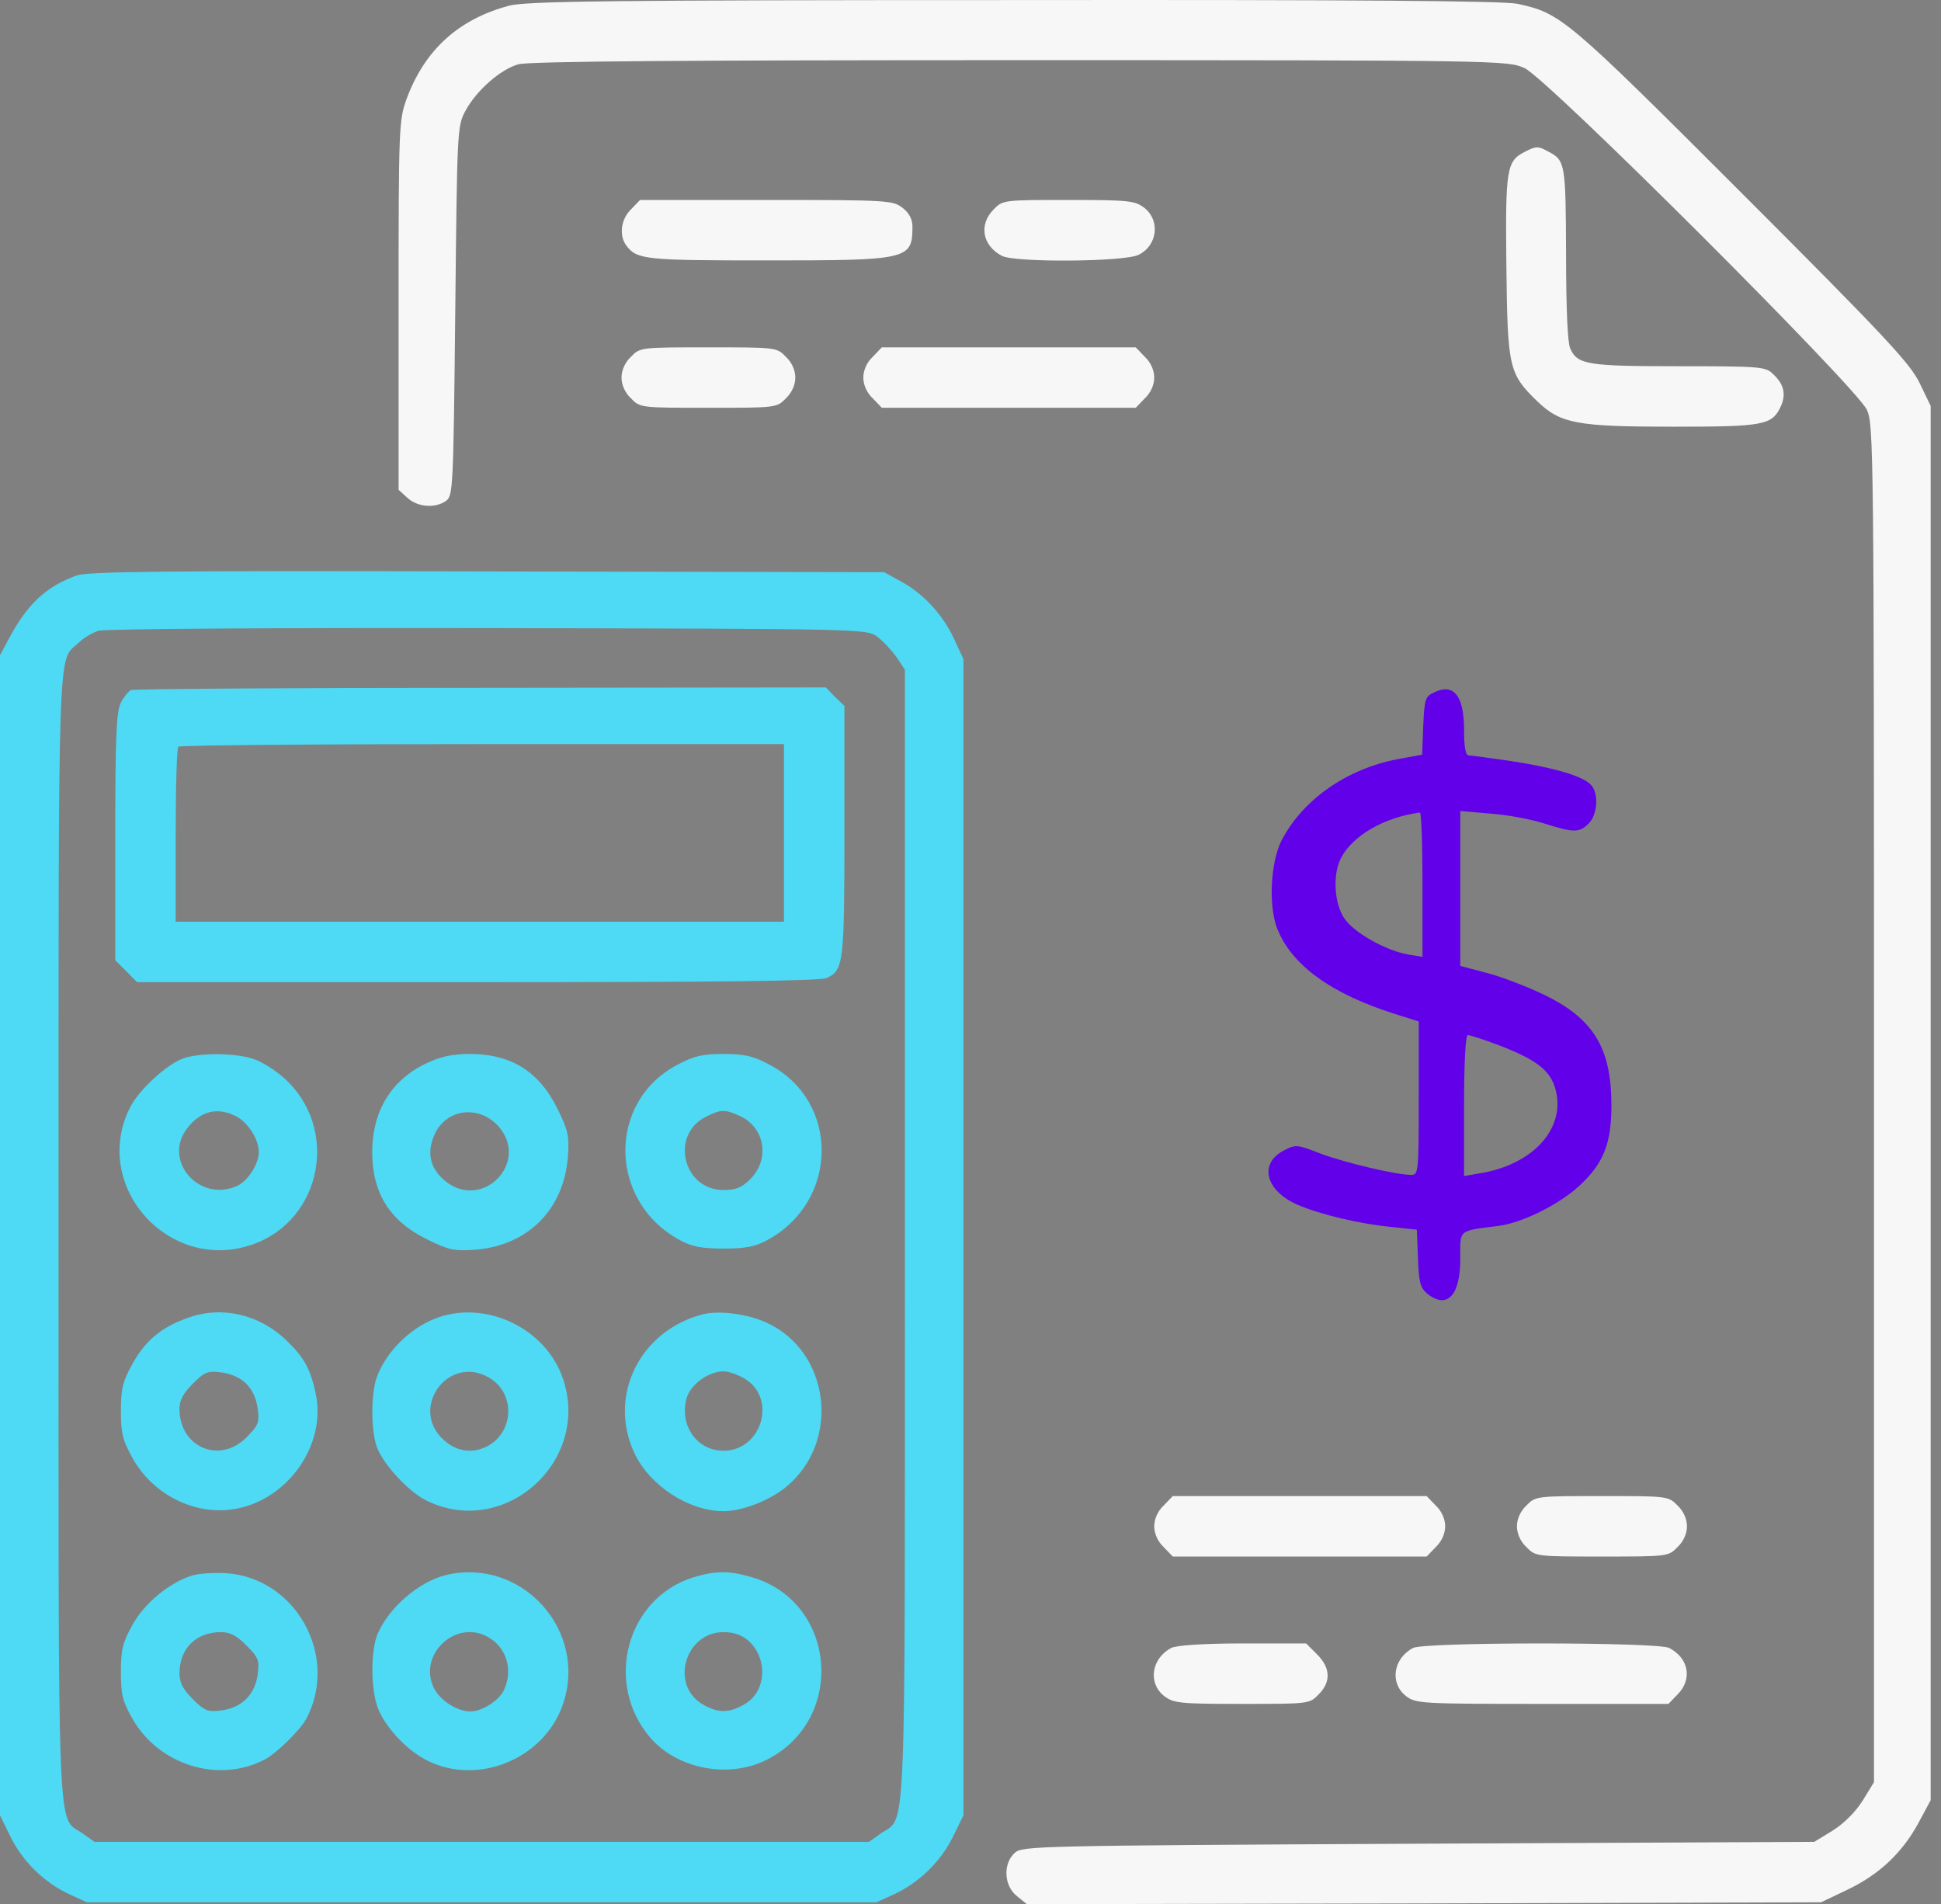
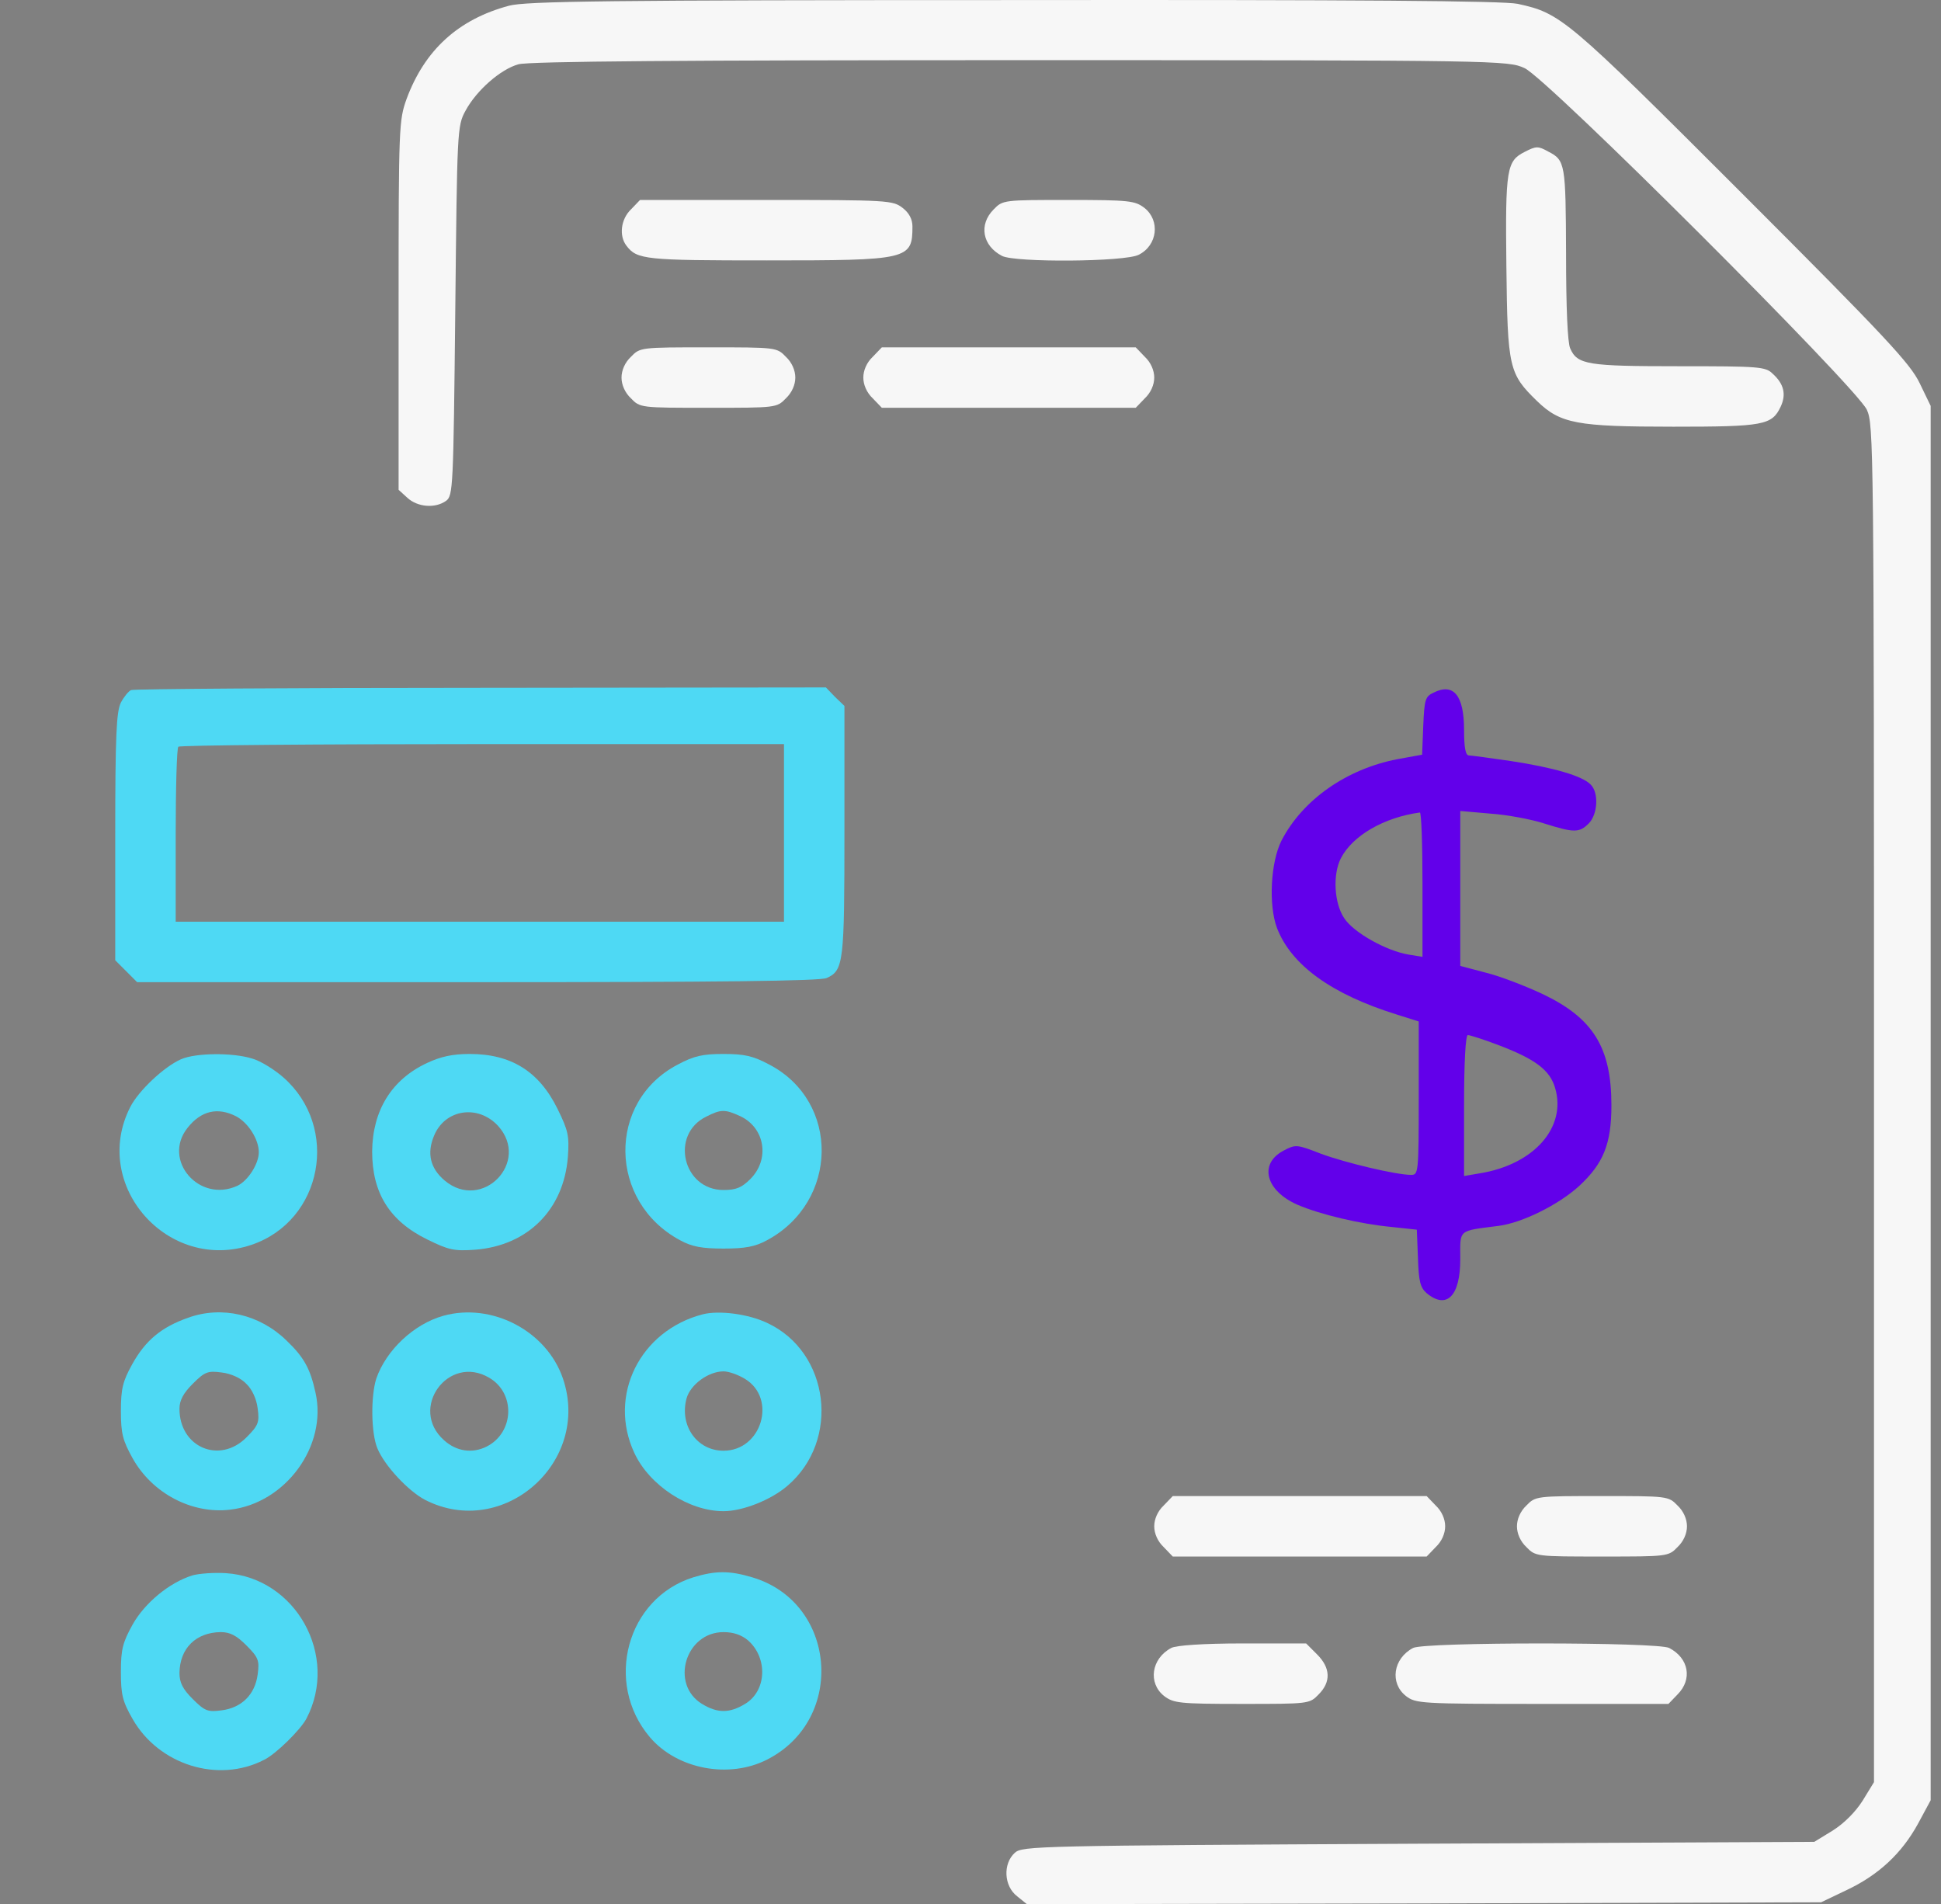
<svg xmlns="http://www.w3.org/2000/svg" width="157" height="154" viewBox="0 0 157 154" fill="none">
  <rect x="0" y="0" width="157" height="154" fill="#808080" stroke="none" />
  <path d="M41.165 0.464C37.07 1.564 34.35 4.04 32.883 8.013C32.272 9.724 32.241 10.213 32.241 24.699V39.612L32.944 40.254C33.769 41.018 35.206 41.14 36.092 40.498C36.642 40.071 36.673 39.459 36.825 25.126C36.978 10.549 36.978 10.182 37.651 8.96C38.537 7.31 40.493 5.598 41.929 5.201C42.724 4.956 55.651 4.865 82.513 4.865C121.417 4.865 121.967 4.895 123.312 5.507C125.115 6.301 150.113 31.269 150.999 33.133C151.549 34.325 151.58 35.823 151.58 89.242V144.129L150.663 145.626C150.083 146.543 149.166 147.46 148.249 148.041L146.752 148.958L114.724 149.11C83.797 149.263 82.697 149.294 82.085 149.844C81.108 150.73 81.199 152.533 82.269 153.358L83.063 154L115.183 153.939L147.302 153.847L149.349 152.869C151.947 151.647 153.811 149.905 155.125 147.521L156.164 145.596V89.212V32.828L155.278 30.994C154.514 29.405 152.558 27.296 140.914 15.653C126.673 1.411 126.245 1.075 122.762 0.311C121.6 0.067 109.865 -0.025 81.963 0.006C49.141 0.006 42.51 0.097 41.165 0.464Z" fill="#F7F7F7" />
  <path d="M123.312 12.291C121.875 13.025 121.753 13.636 121.845 21.521C121.936 29.772 122.059 30.23 124.32 32.431C126.215 34.264 127.529 34.509 135.352 34.509C142.656 34.509 143.329 34.386 144.032 32.889C144.49 31.911 144.307 31.055 143.39 30.23C142.809 29.65 142.29 29.619 135.811 29.619C128.415 29.619 127.59 29.497 127.009 28.183C126.795 27.724 126.673 24.913 126.673 20.512C126.643 13.239 126.612 12.964 125.237 12.261C124.412 11.802 124.259 11.802 123.312 12.291Z" fill="#F7F7F7" />
  <path d="M51.036 16.936C50.211 17.73 50.058 19.075 50.669 19.87C51.525 21 52.197 21.061 62.038 21.061C73.498 21.061 73.804 21 73.804 18.311C73.804 17.73 73.529 17.211 73.009 16.814C72.215 16.202 71.848 16.172 61.977 16.172H51.77L51.036 16.936Z" fill="#F7F7F7" />
  <path d="M80.374 16.936C79.152 18.159 79.457 19.87 81.046 20.695C82.085 21.245 91.009 21.184 92.109 20.603C93.637 19.839 93.851 17.822 92.568 16.814C91.804 16.233 91.345 16.172 86.425 16.172C81.199 16.172 81.108 16.172 80.374 16.936Z" fill="#F7F7F7" />
  <path d="M51.036 28.855C50.547 29.313 50.272 29.955 50.272 30.536C50.272 31.116 50.547 31.758 51.036 32.217C51.769 32.98 51.831 32.98 57.301 32.98C62.771 32.98 62.832 32.98 63.566 32.217C64.055 31.758 64.33 31.116 64.33 30.536C64.33 29.955 64.055 29.313 63.566 28.855C62.832 28.091 62.771 28.091 57.301 28.091C51.831 28.091 51.769 28.091 51.036 28.855Z" fill="#F7F7F7" />
  <path d="M70.595 28.855C70.106 29.313 69.831 29.955 69.831 30.536C69.831 31.116 70.106 31.758 70.595 32.217L71.328 32.98H81.597H91.865L92.598 32.217C93.087 31.758 93.362 31.116 93.362 30.536C93.362 29.955 93.087 29.313 92.598 28.855L91.865 28.091H81.597H71.328L70.595 28.855Z" fill="#F7F7F7" />
-   <path d="M6.173 46.549C3.728 47.435 2.2 48.871 0.733 51.622L0 52.997V99.907V146.818L0.856 148.56C1.834 150.546 3.576 152.258 5.623 153.205L7.029 153.847H38.965H70.9L72.306 153.205C74.354 152.258 76.096 150.546 77.074 148.56L77.929 146.818V100.06V53.303L77.135 51.591C76.187 49.605 74.629 47.955 72.795 46.977L71.512 46.274L39.423 46.213C12.958 46.151 7.121 46.213 6.173 46.549ZM70.962 51.5C71.42 51.836 72.123 52.6 72.52 53.15L73.192 54.158V99.816C73.192 150.393 73.345 146.787 71.237 148.285L70.289 148.957H38.965H7.64L6.693 148.285C4.584 146.787 4.737 150.393 4.737 99.907C4.737 50.613 4.645 53.578 6.357 51.989C6.754 51.591 7.487 51.163 7.976 51.011C8.465 50.858 22.645 50.766 39.484 50.797C70.014 50.858 70.106 50.858 70.962 51.5Z" fill="#4ED9F4" />
  <path d="M10.604 55.809C10.39 55.901 10.024 56.359 9.779 56.818C9.413 57.551 9.321 59.477 9.321 67.667V77.66L10.207 78.546L11.093 79.433H38.628C58.126 79.433 66.347 79.341 66.866 79.097C68.242 78.485 68.303 77.844 68.303 67.178V57.093L67.539 56.359L66.805 55.595L38.904 55.626C23.562 55.626 10.818 55.718 10.604 55.809ZM63.413 67.361V74.543H38.812H14.211V67.575C14.211 63.724 14.302 60.485 14.425 60.393C14.516 60.271 25.61 60.179 39.026 60.179H63.413V67.361Z" fill="#4ED9F4" />
  <path d="M14.639 85.667C13.263 86.278 11.216 88.204 10.543 89.518C7.304 95.844 13.599 102.964 20.353 100.672C26.099 98.716 27.505 91.168 22.92 87.134C22.187 86.492 21.056 85.789 20.384 85.606C18.795 85.117 15.83 85.147 14.639 85.667ZM19.1 90.282C20.078 90.801 20.934 92.146 20.934 93.185C20.934 94.132 20.048 95.507 19.192 95.905C16.105 97.311 13.111 93.827 15.158 91.229C16.258 89.823 17.603 89.518 19.1 90.282Z" fill="#4ED9F4" />
  <path d="M34.533 85.973C31.661 87.317 30.133 89.823 30.102 93.124C30.102 96.485 31.508 98.747 34.564 100.244C36.306 101.1 36.734 101.192 38.445 101.07C42.693 100.733 45.596 97.83 45.932 93.582C46.055 91.871 45.963 91.443 45.107 89.701C43.61 86.645 41.348 85.239 37.987 85.239C36.611 85.239 35.633 85.453 34.533 85.973ZM40.279 91.046C42.938 93.98 38.995 98.013 35.97 95.477C34.808 94.499 34.503 93.277 35.114 91.84C36 89.701 38.659 89.304 40.279 91.046Z" fill="#4ED9F4" />
  <path d="M54.825 86.095C49.08 89.09 49.202 97.188 55.009 100.305C55.956 100.825 56.781 100.978 58.523 100.978C60.265 100.978 61.09 100.825 62.038 100.305C67.844 97.188 67.966 89.09 62.221 86.095C60.907 85.392 60.204 85.239 58.523 85.239C56.843 85.239 56.14 85.392 54.825 86.095ZM59.898 90.281C61.885 91.229 62.282 93.765 60.693 95.354C59.99 96.057 59.532 96.241 58.523 96.241C55.223 96.241 54.184 91.748 57.117 90.312C58.309 89.701 58.646 89.701 59.898 90.281Z" fill="#4ED9F4" />
  <path d="M15.219 106.57C13.049 107.334 11.766 108.404 10.696 110.329C9.932 111.704 9.779 112.315 9.779 114.118C9.779 115.952 9.932 116.502 10.727 117.938C12.316 120.781 15.525 122.461 18.611 122.095C23.104 121.575 26.496 116.93 25.518 112.621C25.09 110.665 24.571 109.748 23.165 108.404C20.995 106.295 17.939 105.592 15.219 106.57ZM19.925 111.918C20.384 112.346 20.751 113.14 20.842 113.904C20.995 115.035 20.903 115.28 19.925 116.258C17.756 118.427 14.516 117.052 14.516 113.935C14.516 113.263 14.822 112.682 15.586 111.918C16.564 110.94 16.808 110.848 17.939 111.001C18.703 111.093 19.498 111.46 19.925 111.918Z" fill="#4ED9F4" />
  <path d="M35.847 106.417C33.464 107.09 31.233 109.198 30.438 111.49C29.98 112.927 30.01 115.922 30.53 117.144C31.111 118.55 33.036 120.597 34.381 121.3C40.707 124.54 47.827 118.244 45.535 111.49C44.221 107.64 39.79 105.317 35.847 106.417ZM39.576 111.429C41.715 112.682 41.593 115.861 39.362 116.991C38.201 117.572 36.917 117.389 35.909 116.472C33.036 113.905 36.275 109.473 39.576 111.429Z" fill="#4ED9F4" />
  <path d="M56.843 106.295C51.77 107.609 49.141 112.865 51.311 117.51C52.533 120.139 55.712 122.217 58.523 122.217C60.082 122.217 62.374 121.3 63.688 120.169C67.997 116.502 67.111 109.351 62.068 106.998C60.54 106.264 58.157 105.959 56.843 106.295ZM60.265 111.521C62.863 113.11 61.61 117.327 58.523 117.327C56.384 117.327 54.948 115.31 55.528 113.11C55.834 111.979 57.301 110.909 58.523 110.909C58.951 110.909 59.715 111.184 60.265 111.521Z" fill="#4ED9F4" />
  <path d="M15.555 127.412C13.691 127.993 11.705 129.643 10.727 131.385C9.932 132.822 9.779 133.372 9.779 135.205C9.779 137.039 9.902 137.589 10.727 139.025C12.835 142.723 17.634 144.251 21.362 142.326C22.309 141.867 24.296 139.912 24.785 138.995C27.443 133.922 23.929 127.596 18.275 127.229C17.297 127.168 16.075 127.26 15.555 127.412ZM19.925 133.066C20.903 134.044 20.995 134.288 20.842 135.419C20.628 137.039 19.559 138.109 17.939 138.322C16.808 138.475 16.564 138.384 15.586 137.406C14.791 136.611 14.516 136.092 14.516 135.297C14.547 133.311 15.83 132.027 17.847 131.996C18.611 131.996 19.131 132.271 19.925 133.066Z" fill="#4ED9F4" />
-   <path d="M36.061 127.382C33.861 127.932 31.416 130.041 30.53 132.18C30.01 133.433 29.98 136.244 30.469 137.864C30.958 139.484 32.852 141.562 34.625 142.418C38.751 144.435 44.038 142.204 45.535 137.834C47.583 131.844 42.173 125.915 36.061 127.382ZM39.362 132.333C40.951 133.158 41.532 134.991 40.768 136.672C40.37 137.528 38.995 138.414 38.048 138.414C37.009 138.414 35.633 137.559 35.114 136.55C33.769 133.922 36.734 130.988 39.362 132.333Z" fill="#4ED9F4" />
  <path d="M56.078 127.566C50.7 129.246 48.836 136.092 52.564 140.493C54.764 143.09 58.982 143.885 62.068 142.296C68.456 139.026 67.661 129.583 60.846 127.566C59.012 127.016 57.882 127.016 56.078 127.566ZM60.51 132.669C62.13 134.106 62.007 136.764 60.265 137.803C59.012 138.567 58.034 138.567 56.781 137.803C54.184 136.214 55.437 131.997 58.523 131.997C59.318 131.997 59.96 132.211 60.51 132.669Z" fill="#4ED9F4" />
  <path d="M115.947 56.023C115.274 56.329 115.213 56.604 115.121 58.712L115.03 61.035L113.013 61.402C108.918 62.196 105.373 64.672 103.661 67.972C102.775 69.714 102.592 73.198 103.294 75.062C104.456 78.057 107.695 80.41 113.013 82.061L114.755 82.611V88.814C114.755 94.865 114.724 95.018 114.143 95.018C112.921 95.018 108.826 94.04 106.84 93.307C104.884 92.543 104.792 92.543 103.814 93.062C101.797 94.132 102.378 96.302 104.945 97.433C106.809 98.227 109.987 98.991 112.615 99.236L114.602 99.45L114.694 101.742C114.755 103.636 114.877 104.125 115.396 104.584C117.016 105.928 118.116 104.828 118.116 101.833C118.116 99.388 117.872 99.572 121.203 99.144C123.128 98.9 126.062 97.433 127.712 95.935C129.699 94.102 130.341 92.512 130.341 89.395C130.341 84.719 128.874 82.336 124.748 80.38C123.373 79.738 121.325 78.944 120.194 78.668L118.116 78.118V71.853V65.588L120.561 65.802C121.906 65.894 123.862 66.261 124.901 66.597C127.315 67.361 127.743 67.361 128.507 66.597C129.24 65.864 129.332 64.091 128.66 63.449C127.987 62.746 125.634 62.074 122.242 61.554C120.561 61.31 119.003 61.096 118.819 61.096C118.544 61.096 118.422 60.485 118.422 59.018C118.422 56.237 117.566 55.198 115.947 56.023ZM115.06 71.517V77.385L113.93 77.201C112.126 76.896 109.498 75.429 108.734 74.268C107.909 73.045 107.787 70.723 108.459 69.409C109.407 67.575 111.943 66.108 114.846 65.711C114.969 65.68 115.06 68.308 115.06 71.517ZM121.081 84.475C124.167 85.636 125.359 86.522 125.787 87.989C126.734 91.168 124.076 94.193 119.675 94.896L118.422 95.11V89.395C118.422 85.911 118.544 83.711 118.728 83.711C118.88 83.711 119.95 84.047 121.081 84.475Z" fill="#6200EA" />
  <path d="M94.126 121.758C93.637 122.217 93.362 122.858 93.362 123.439C93.362 124.02 93.637 124.661 94.126 125.12L94.86 125.884H105.128H115.396L116.13 125.12C116.619 124.661 116.894 124.02 116.894 123.439C116.894 122.858 116.619 122.217 116.13 121.758L115.396 120.994H105.128H94.86L94.126 121.758Z" fill="#F7F7F7" />
  <path d="M123.464 121.758C122.975 122.217 122.7 122.858 122.7 123.439C122.7 124.02 122.975 124.661 123.464 125.12C124.198 125.884 124.289 125.884 129.576 125.884C134.863 125.884 134.955 125.884 135.689 125.12C136.177 124.661 136.453 124.02 136.453 123.439C136.453 122.858 136.177 122.217 135.689 121.758C134.955 120.994 134.863 120.994 129.576 120.994C124.289 120.994 124.198 120.994 123.464 121.758Z" fill="#F7F7F7" />
  <path d="M94.737 133.28C93.118 134.135 92.843 136.122 94.157 137.161C94.921 137.742 95.379 137.803 100.452 137.803C105.862 137.803 105.923 137.803 106.656 137.039C107.665 136.03 107.634 134.899 106.534 133.799L105.648 132.913H100.483C97.366 132.913 95.104 133.066 94.737 133.28Z" fill="#F7F7F7" />
  <path d="M114.296 133.28C112.677 134.135 112.402 136.122 113.716 137.161C114.51 137.772 114.877 137.803 124.748 137.803H134.955L135.689 137.039C136.911 135.816 136.605 134.105 135.016 133.28C134.13 132.791 115.183 132.791 114.296 133.28Z" fill="#F7F7F7" />
</svg>